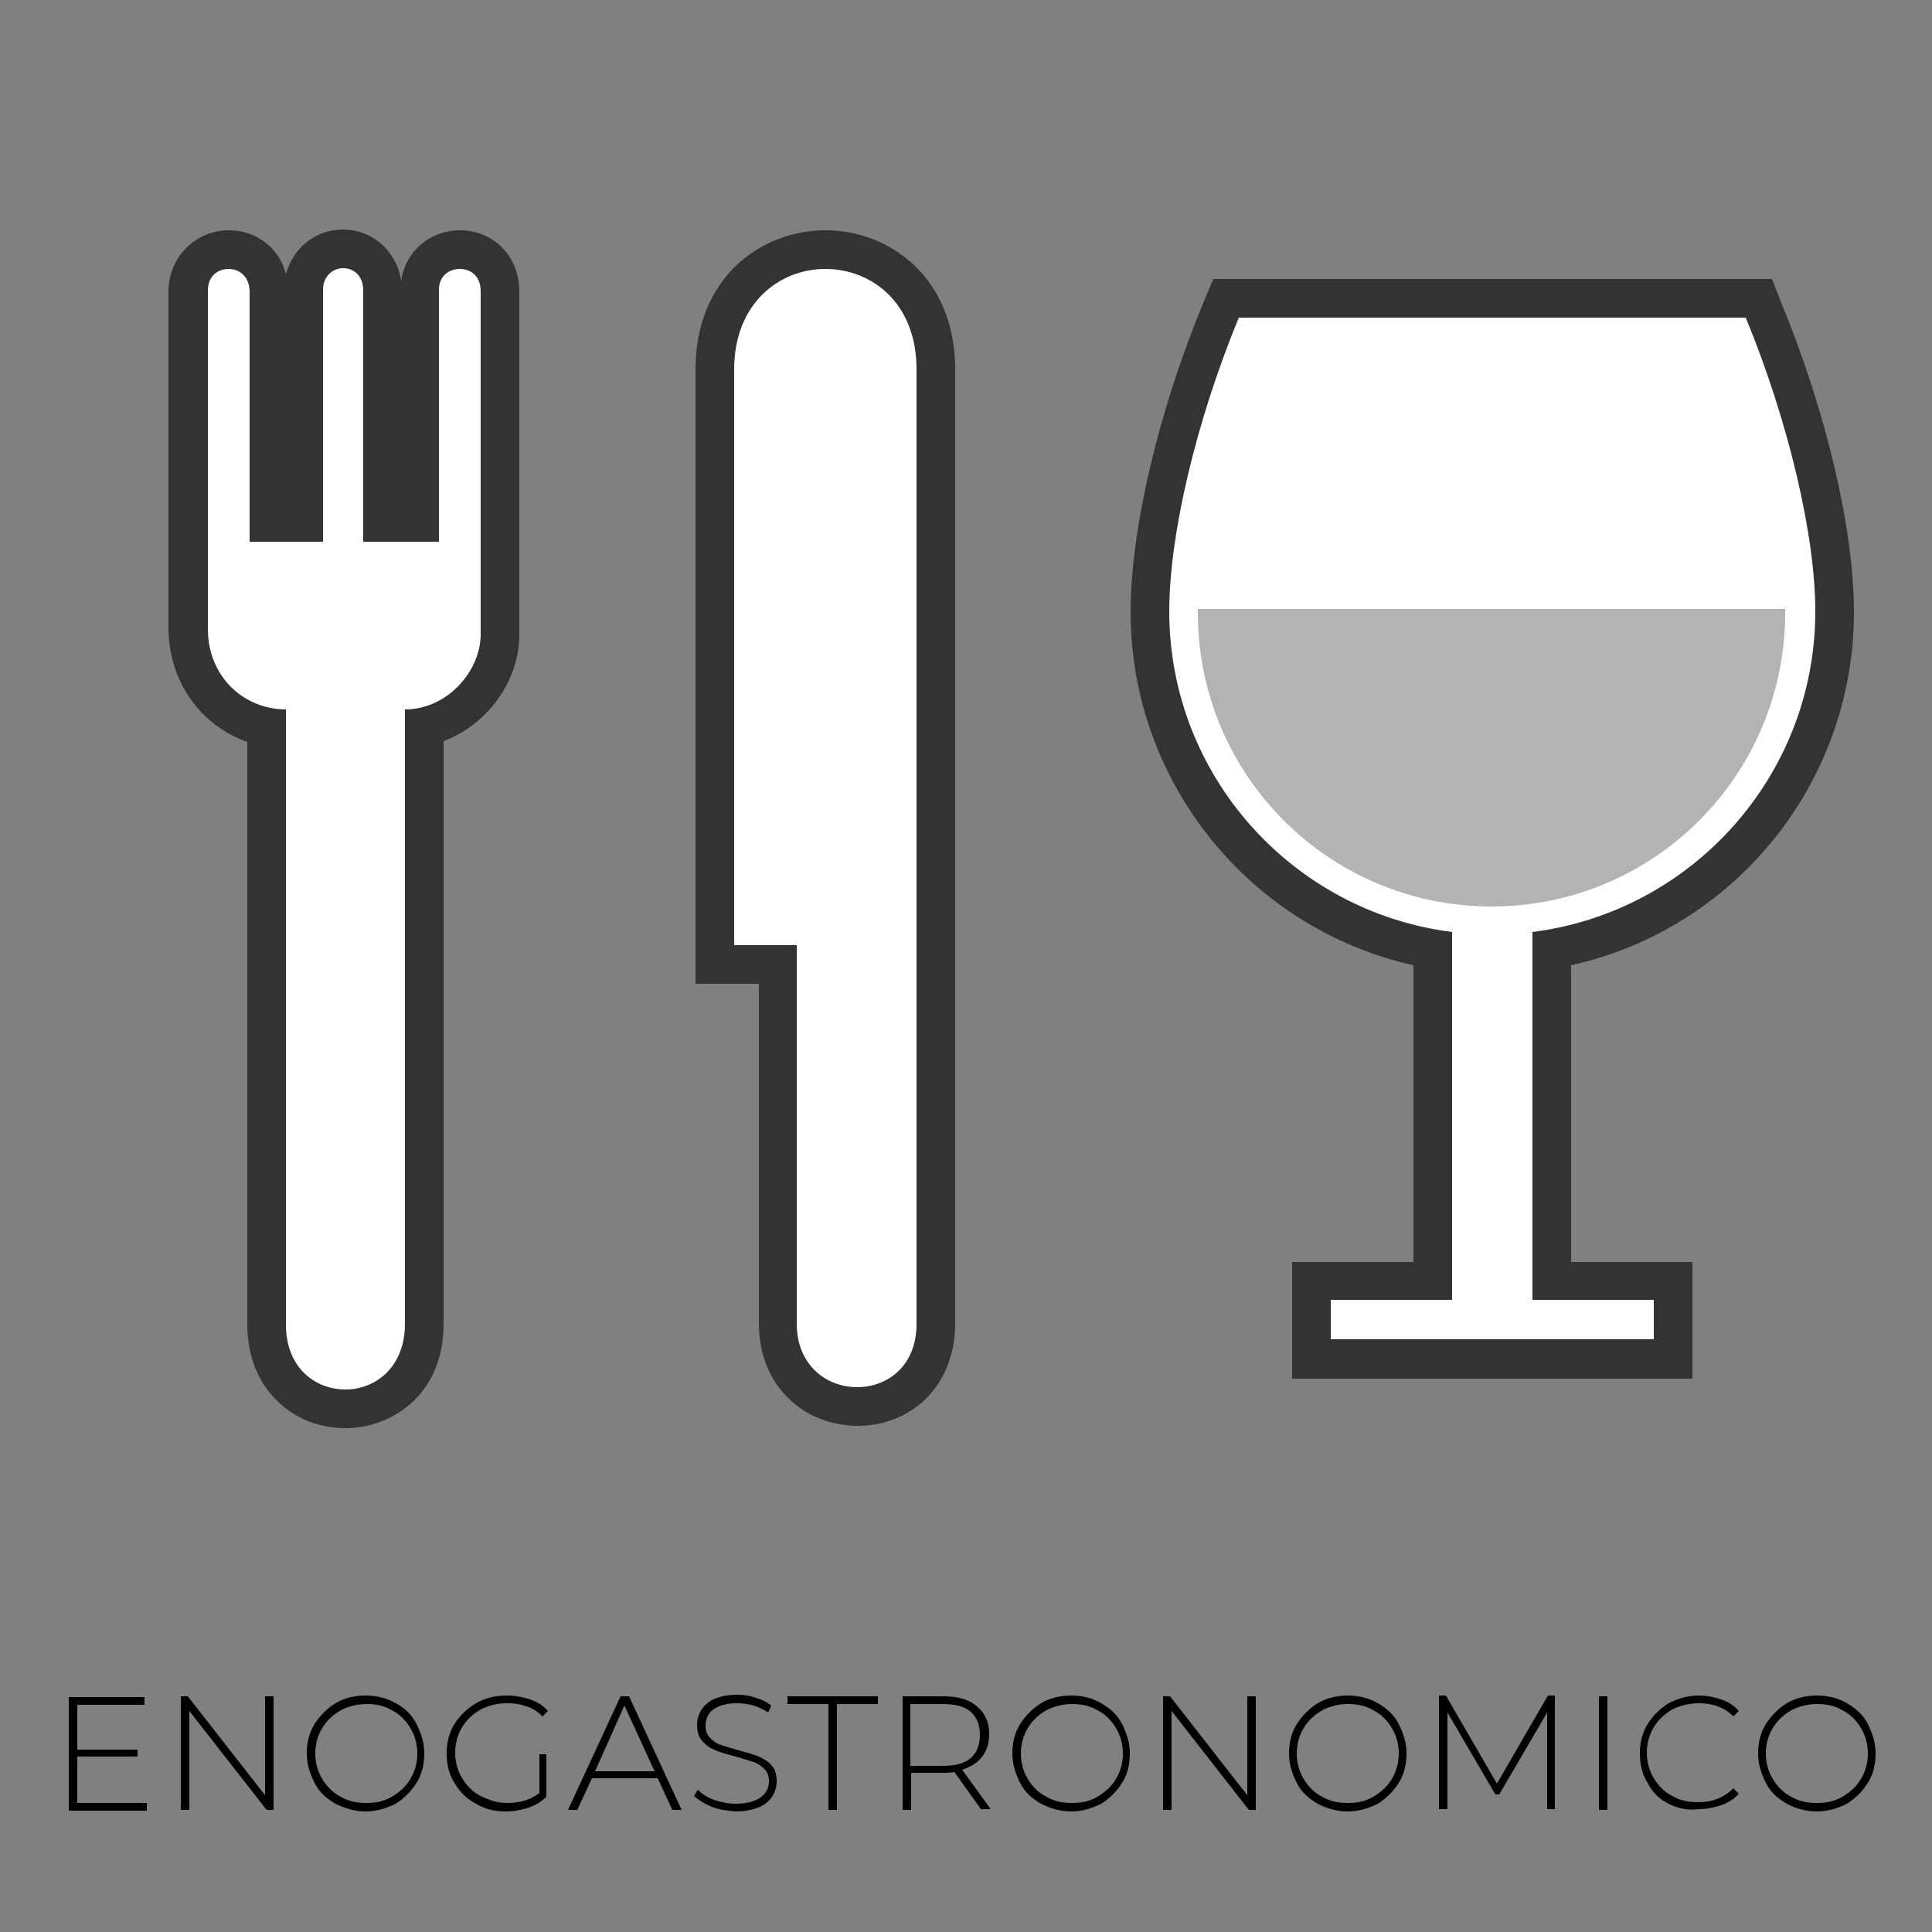
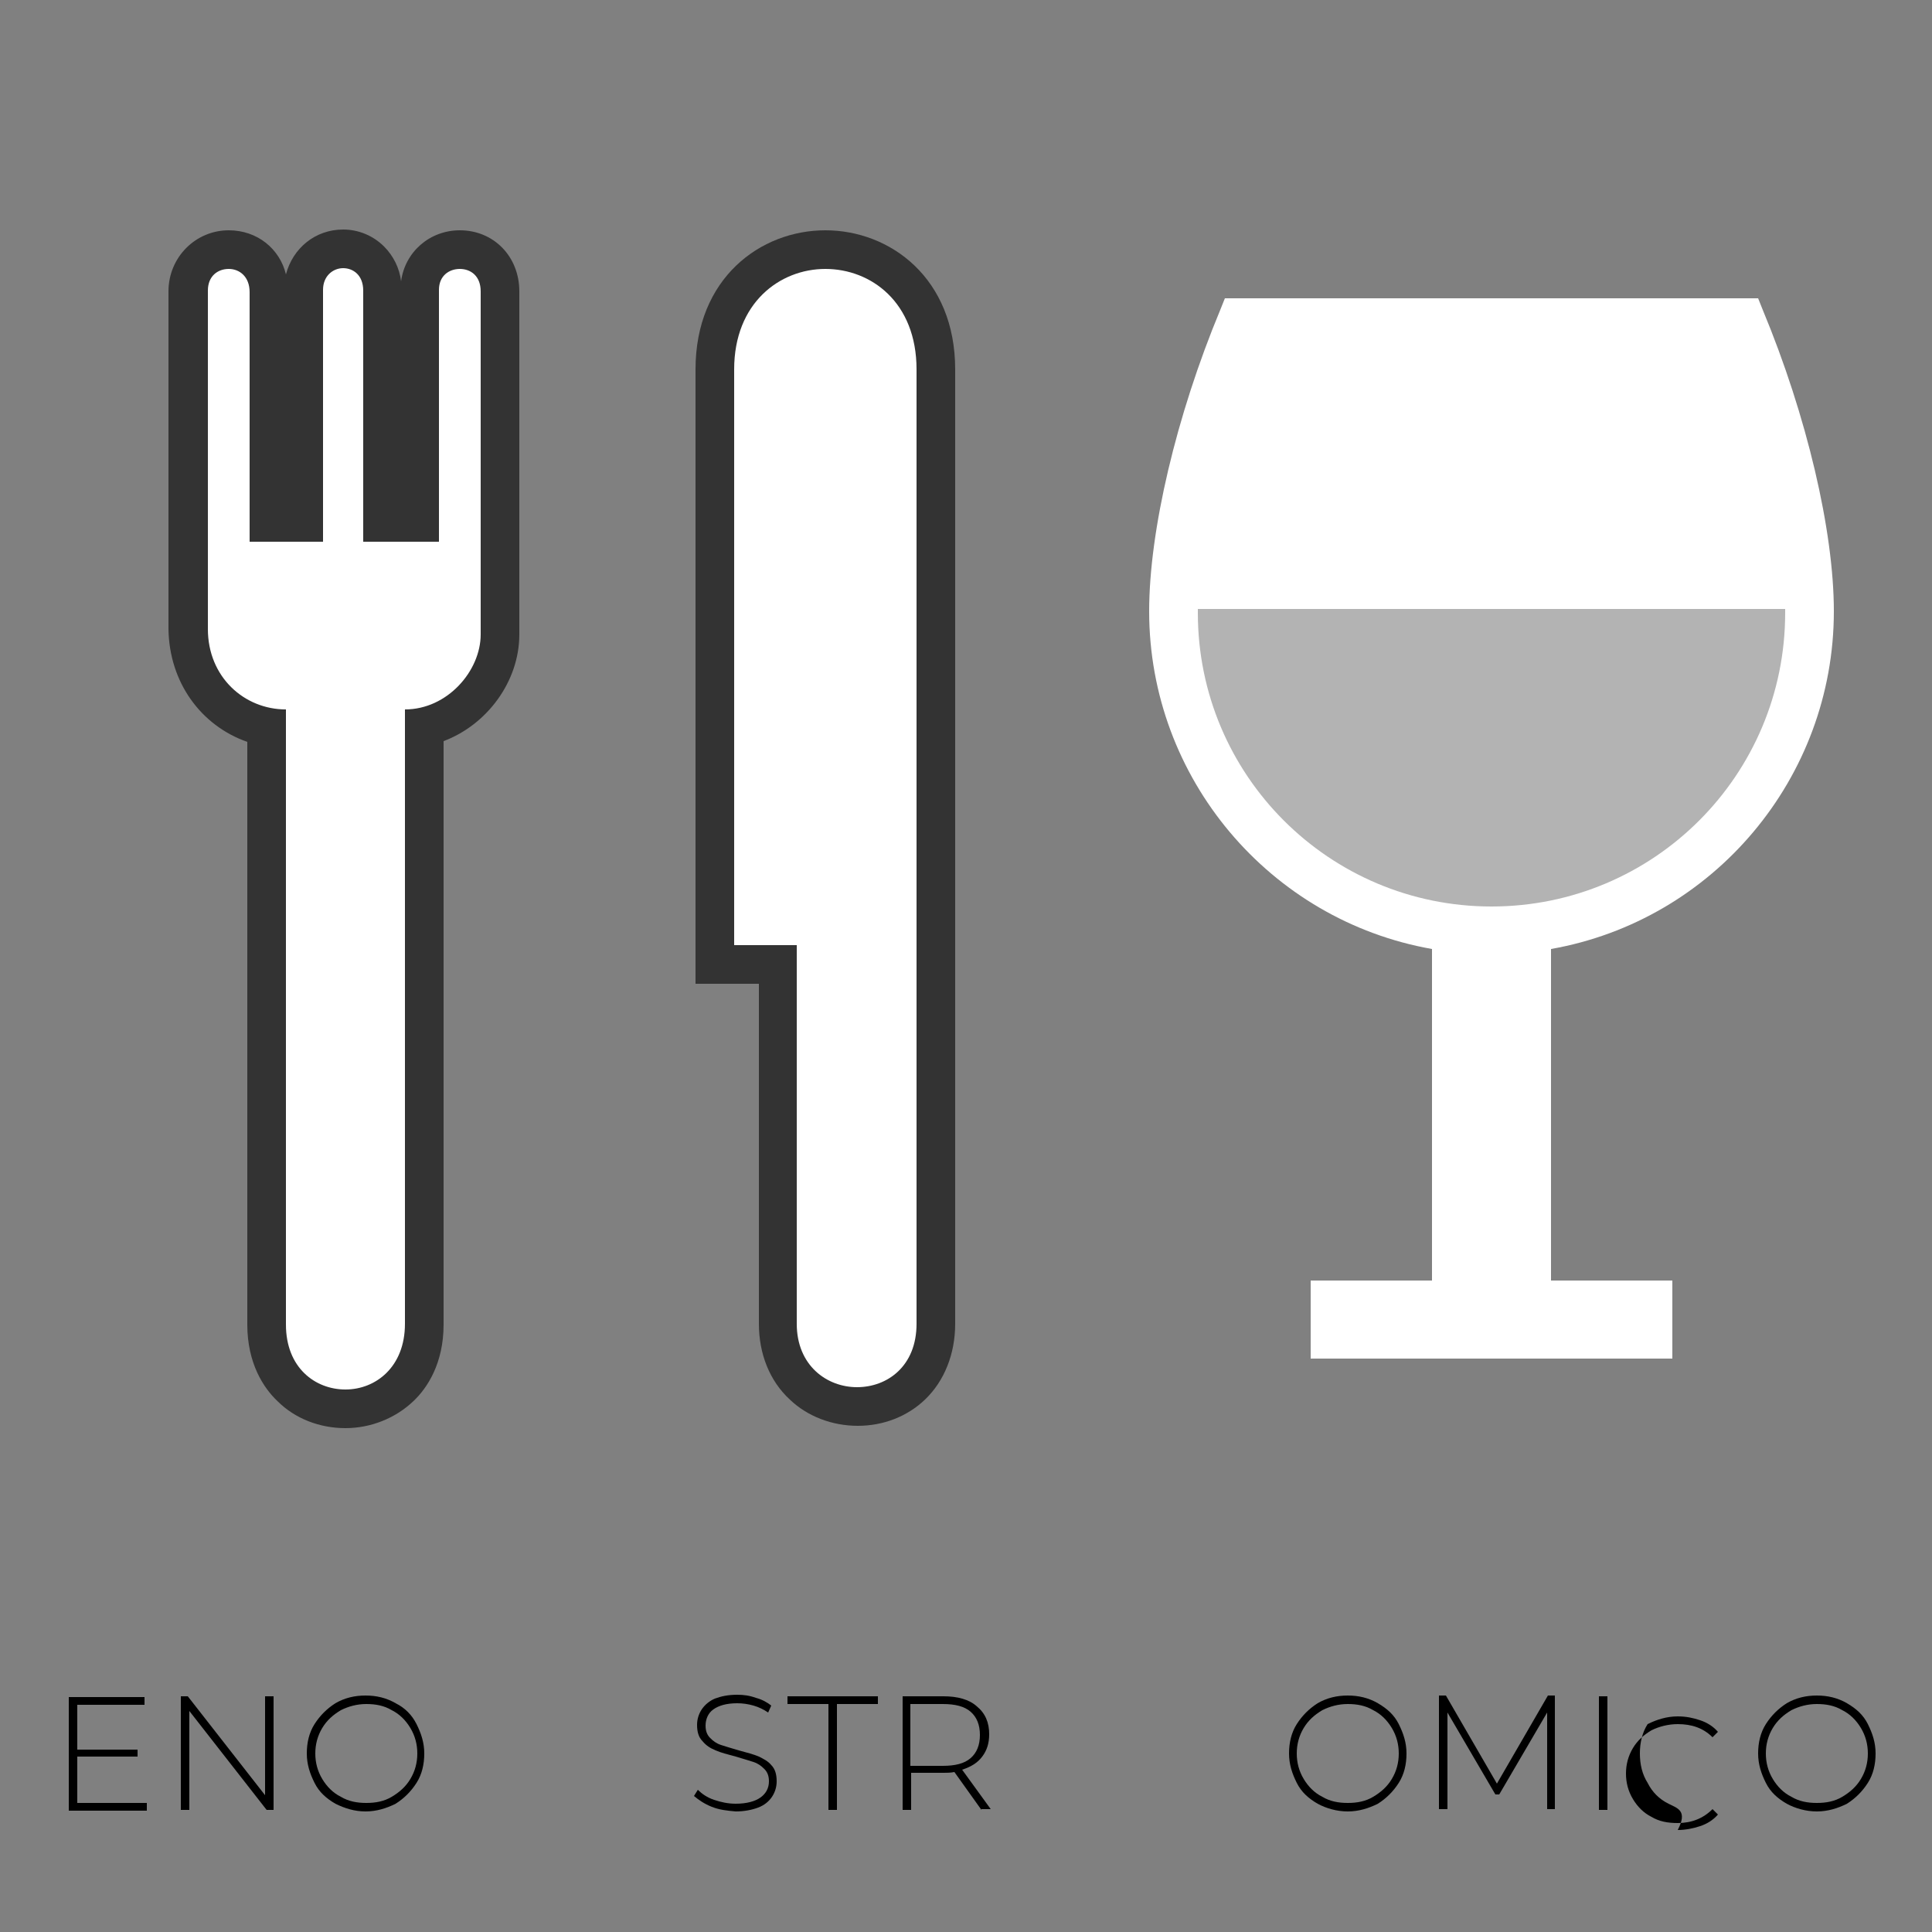
<svg xmlns="http://www.w3.org/2000/svg" xmlns:ns1="http://www.inkscape.org/namespaces/inkscape" xmlns:ns2="http://sodipodi.sourceforge.net/DTD/sodipodi-0.dtd" version="1.1" id="svg2" ns1:export-filename="snowcappedmountains.png" ns1:export-xdpi="90.000000" ns1:export-ydpi="90.000000" ns1:version="0.48.5 r10040" ns2:docname="snowcappedmountains.svg" ns2:version="0.32" x="0px" y="0px" viewBox="0 0 250 250" style="enable-background:new 0 0 250 250;" xml:space="preserve">
  <rect x="0" y="0" width="250" height="250" fill="#808080" stroke="none" />
  <style type="text/css">
	.st0{fill:none;}
	.st1{fill:#FFFFFF;}
	.st2{fill:#333333;}
	.st3{fill:#B3B3B3;}
</style>
  <rect x="-1.1" y="203.1" class="st0" width="250" height="46.7" />
  <g>
    <g id="path19031" ns1:connector-curvature="0">
      <path class="st1" d="M169.6,175.8v-10.1h15.7v-42.9c-21-3.7-36.6-22.1-36.6-43.7c0-10.4,3.5-25.3,9.2-39l0.6-1.5h69l0.6,1.5    c5.7,13.7,9.2,28.6,9.2,39c0,21.6-15.6,40-36.6,43.7v42.9h15.7v10.1H169.6z" />
-       <path class="st2" d="M225.9,41.1c5.6,13.6,9,28.3,9,38c0,21.3-16,38.9-36.6,41.5v47.6H214v5.1h-41.8v-5.1h15.7v-47.6    c-20.6-2.6-36.6-20.2-36.6-41.5c0-9.8,3.4-24.4,9-38H225.9 M229.3,36.1h-3.3h-65.7h-3.3l-1.3,3.1c-5.8,14-9.4,29.3-9.4,40    c0,22.1,15.5,41,36.6,45.7v38.4h-10.7h-5v5v5.1v5h5H214h5v-5v-5.1v-5h-5h-10.7v-38.4c21.2-4.7,36.6-23.6,36.6-45.7    c0-10.7-3.6-26-9.4-40L229.3,36.1L229.3,36.1z" />
    </g>
    <g id="path19035" ns1:connector-curvature="0">
      <path class="st3" d="M155,78.8c0,0.2,0,0.3,0,0.5c0,21,17,38,38,38s38-17,38-38c0-0.2,0-0.3,0-0.5H155L155,78.8z" />
    </g>
  </g>
  <g id="g19067">
</g>
  <g>
    <path class="st1" d="M44.7,182.3c-5.1,0-10.2-3.8-10.2-11V94.1c-5.8-1.2-10.1-6.3-10.1-12.7V37.6c0-3.1,2.3-5.4,5.3-5.4   c2.5,0,5.2,1.9,5.2,5.5v29.8h4.5V37.5c0-3,2.2-5.3,5.1-5.3c2.5,0,5.1,1.9,5.1,5.4v30h4.8V37.5c0-3,2.2-5.2,5.2-5.2   c2.5,0,5.2,1.9,5.2,5.4v44.4c0,5.1-3.9,10.7-9.8,12v77.3C54.9,178.6,49.8,182.3,44.7,182.3z" />
    <g>
      <path class="st2" d="M29.6,34.8c1.4,0,2.7,1,2.7,3v32.3h9.9h-0.4V37.5c0-1.8,1.3-2.8,2.6-2.8c1.3,0,2.6,0.9,2.6,2.9v32.5h9.8V37.5    c0-1.8,1.3-2.7,2.7-2.7s2.7,0.9,2.7,2.9v44.4v0c0,4.7-4.3,9.7-9.8,9.7v79.5c0,5.6-3.8,8.5-7.7,8.5S37,177,37,171.4V91.8    c-5.4,0-10.1-4.2-10.1-10.4V37.6C26.9,35.7,28.2,34.8,29.6,34.8 M29.6,29.8c-4.3,0-7.8,3.5-7.8,7.9v43.7C21.9,88.3,26,93.9,32,96    v75.4c0,5,2.1,8.2,3.9,9.9c2.3,2.3,5.5,3.5,8.8,3.5c3.3,0,6.5-1.3,8.8-3.5c1.8-1.7,3.9-4.9,3.9-9.9V95.9c5.6-2.1,9.8-7.7,9.8-13.8    V37.7c0-4.5-3.3-7.9-7.7-7.9c-3.9,0-7.1,2.8-7.6,6.6c-0.2-1.7-1-3.3-2.2-4.5c-1.4-1.4-3.3-2.2-5.3-2.2c-3.6,0-6.5,2.4-7.4,5.8    C36.2,32.2,33.3,29.8,29.6,29.8L29.6,29.8z" />
    </g>
  </g>
  <g>
    <path class="st1" d="M111,182c-5.1,0-10.3-3.7-10.3-10.7v-46.5h-8.2v-77c0-10.2,7.2-15.5,14.3-15.5s14.3,5.3,14.3,15.5v123.5   C121.1,178.4,116,182,111,182z" />
    <g>
      <path class="st2" d="M106.8,34.8c5.9,0,11.8,4.3,11.8,13v0v123.5c0,5.5-3.8,8.2-7.7,8.2c-3.9,0-7.8-2.8-7.8-8.2v-49H95V47.8    C95,39.2,100.9,34.8,106.8,34.8 M106.8,29.8c-8.4,0-16.8,6.2-16.8,18v74.5v5h5h3.2v44c0,3.9,1.4,7.4,4,9.8    c2.3,2.2,5.5,3.4,8.8,3.4c3.3,0,6.4-1.2,8.7-3.4c2.5-2.4,3.9-5.9,3.9-9.8V47.8C123.6,36,115.2,29.8,106.8,29.8L106.8,29.8z" />
    </g>
  </g>
  <g>
    <path d="M19,233.3v1H8.9v-14.7h9.8v1H10v5.8h7.8v0.9H10v6H19z" />
    <path d="M35.4,219.5v14.7h-0.9l-10-12.8v12.8h-1.1v-14.7h0.9l10,12.8v-12.8H35.4z" />
    <path d="M43.4,233.4c-1.2-0.7-2.1-1.5-2.7-2.7s-1-2.4-1-3.8c0-1.4,0.3-2.7,1-3.8c0.7-1.1,1.6-2,2.7-2.7c1.2-0.7,2.5-1,3.9-1   s2.7,0.3,3.9,1c1.2,0.6,2.1,1.5,2.7,2.7s1,2.4,1,3.8s-0.3,2.7-1,3.8c-0.7,1.1-1.6,2-2.7,2.7c-1.2,0.6-2.5,1-3.9,1   S44.6,234,43.4,233.4z M50.7,232.5c1-0.6,1.8-1.3,2.4-2.3c0.6-1,0.9-2.1,0.9-3.3c0-1.2-0.3-2.3-0.9-3.3c-0.6-1-1.4-1.8-2.4-2.3   c-1-0.6-2.1-0.8-3.3-0.8s-2.3,0.3-3.3,0.8c-1,0.6-1.8,1.3-2.4,2.3c-0.6,1-0.9,2.1-0.9,3.3c0,1.2,0.3,2.3,0.9,3.3   c0.6,1,1.4,1.8,2.4,2.3c1,0.6,2.1,0.8,3.3,0.8S49.7,233.1,50.7,232.5z" />
-     <path d="M69.7,227h1v5.5c-0.6,0.6-1.4,1.1-2.3,1.4s-1.9,0.5-2.9,0.5c-1.5,0-2.8-0.3-3.9-1c-1.2-0.6-2.1-1.5-2.8-2.7   c-0.7-1.1-1-2.4-1-3.8s0.3-2.7,1-3.8s1.6-2,2.8-2.7s2.5-1,4-1c1.1,0,2.1,0.2,3,0.5c0.9,0.3,1.7,0.8,2.3,1.5l-0.7,0.7   c-0.6-0.6-1.3-1.1-2.1-1.3c-0.8-0.3-1.6-0.4-2.5-0.4c-1.3,0-2.4,0.3-3.4,0.8c-1,0.6-1.8,1.3-2.4,2.3c-0.6,1-0.9,2.1-0.9,3.3   c0,1.2,0.3,2.3,0.9,3.3c0.6,1,1.4,1.8,2.4,2.3s2.1,0.9,3.4,0.9c1.7,0,3.1-0.4,4.2-1.3V227z" />
-     <path d="M85.1,230.1h-8.5l-1.9,4.1h-1.2l6.8-14.7h1.1l6.8,14.7H87L85.1,230.1z M84.7,229.2l-3.9-8.5l-3.8,8.5H84.7z" />
    <path d="M92.1,233.8c-1-0.4-1.7-0.9-2.3-1.4l0.5-0.8c0.5,0.5,1.2,1,2.1,1.3c0.9,0.3,1.8,0.5,2.8,0.5c1.4,0,2.5-0.3,3.2-0.8   c0.7-0.5,1.1-1.2,1.1-2.1c0-0.7-0.2-1.2-0.6-1.6c-0.4-0.4-0.8-0.7-1.4-0.9s-1.3-0.4-2.3-0.7c-1.1-0.3-1.9-0.5-2.6-0.8   s-1.2-0.6-1.7-1.2c-0.5-0.5-0.7-1.2-0.7-2.1c0-0.7,0.2-1.4,0.6-2s1-1.1,1.7-1.4c0.8-0.3,1.7-0.5,2.9-0.5c0.8,0,1.6,0.1,2.4,0.4   c0.8,0.2,1.5,0.6,2,1l-0.4,0.9c-0.6-0.4-1.2-0.7-1.9-0.9c-0.7-0.2-1.4-0.3-2.1-0.3c-1.4,0-2.4,0.3-3.1,0.8s-1,1.3-1,2.1   c0,0.7,0.2,1.2,0.6,1.6s0.8,0.7,1.4,0.9c0.6,0.2,1.3,0.4,2.3,0.7c1.1,0.3,1.9,0.5,2.6,0.8c0.6,0.3,1.2,0.6,1.6,1.1   c0.5,0.5,0.7,1.2,0.7,2.1c0,0.7-0.2,1.4-0.6,2c-0.4,0.6-1,1.1-1.8,1.4c-0.8,0.3-1.8,0.5-2.9,0.5C94.1,234.3,93.1,234.2,92.1,233.8z   " />
    <path d="M107.2,220.5h-5.3v-1h11.7v1h-5.3v13.7h-1.1V220.5z" />
    <path d="M127,234.2l-3.5-4.9c-0.5,0.1-1,0.1-1.4,0.1h-4.2v4.8h-1.1v-14.7h5.3c1.8,0,3.3,0.4,4.3,1.3c1.1,0.9,1.6,2.1,1.6,3.6   c0,1.2-0.3,2.1-0.9,2.9c-0.6,0.8-1.4,1.3-2.6,1.7l3.7,5.1H127z M122,228.5c1.6,0,2.8-0.3,3.6-1c0.8-0.7,1.2-1.7,1.2-3   c0-1.3-0.4-2.3-1.2-3c-0.8-0.7-2-1-3.6-1h-4.2v8H122z" />
-     <path d="M134.7,233.4c-1.2-0.7-2.1-1.5-2.7-2.7s-1-2.4-1-3.8c0-1.4,0.3-2.7,1-3.8c0.7-1.1,1.6-2,2.7-2.7c1.2-0.7,2.5-1,3.9-1   s2.7,0.3,3.9,1s2.1,1.5,2.7,2.7s1,2.4,1,3.8s-0.3,2.7-1,3.8c-0.7,1.1-1.6,2-2.7,2.7c-1.2,0.6-2.5,1-3.9,1S135.9,234,134.7,233.4z    M142,232.5c1-0.6,1.8-1.3,2.4-2.3c0.6-1,0.9-2.1,0.9-3.3c0-1.2-0.3-2.3-0.9-3.3c-0.6-1-1.4-1.8-2.4-2.3c-1-0.6-2.1-0.8-3.3-0.8   s-2.3,0.3-3.3,0.8c-1,0.6-1.8,1.3-2.4,2.3c-0.6,1-0.9,2.1-0.9,3.3c0,1.2,0.3,2.3,0.9,3.3c0.6,1,1.4,1.8,2.4,2.3   c1,0.6,2.1,0.8,3.3,0.8S141,233.1,142,232.5z" />
-     <path d="M162.5,219.5v14.7h-0.9l-10-12.8v12.8h-1.1v-14.7h0.9l10,12.8v-12.8H162.5z" />
    <path d="M170.5,233.4c-1.2-0.7-2.1-1.5-2.7-2.7s-1-2.4-1-3.8c0-1.4,0.3-2.7,1-3.8c0.7-1.1,1.6-2,2.7-2.7c1.2-0.7,2.5-1,3.9-1   s2.7,0.3,3.9,1s2.1,1.5,2.7,2.7s1,2.4,1,3.8s-0.3,2.7-1,3.8c-0.7,1.1-1.6,2-2.7,2.7c-1.2,0.6-2.5,1-3.9,1S171.6,234,170.5,233.4z    M177.7,232.5c1-0.6,1.8-1.3,2.4-2.3c0.6-1,0.9-2.1,0.9-3.3c0-1.2-0.3-2.3-0.9-3.3c-0.6-1-1.4-1.8-2.4-2.3c-1-0.6-2.1-0.8-3.3-0.8   s-2.3,0.3-3.3,0.8c-1,0.6-1.8,1.3-2.4,2.3c-0.6,1-0.9,2.1-0.9,3.3c0,1.2,0.3,2.3,0.9,3.3c0.6,1,1.4,1.8,2.4,2.3   c1,0.6,2.1,0.8,3.3,0.8S176.7,233.1,177.7,232.5z" />
    <path d="M200.2,234.2l0-12.6l-6.2,10.6h-0.5l-6.2-10.6v12.5h-1.1v-14.7h0.9l6.6,11.4l6.6-11.4h0.9l0,14.7H200.2z" />
    <path d="M206.9,219.5h1.1v14.7h-1.1V219.5z" />
-     <path d="M215.9,233.4c-1.2-0.6-2.1-1.5-2.7-2.7c-0.7-1.1-1-2.4-1-3.8s0.3-2.7,1-3.8s1.6-2,2.7-2.7c1.2-0.6,2.5-1,3.9-1   c1.1,0,2,0.2,2.9,0.5c0.9,0.3,1.7,0.8,2.3,1.5l-0.7,0.7c-1.2-1.2-2.7-1.7-4.5-1.7c-1.2,0-2.4,0.3-3.4,0.8c-1,0.6-1.8,1.3-2.4,2.3   c-0.6,1-0.9,2.1-0.9,3.3c0,1.2,0.3,2.3,0.9,3.3c0.6,1,1.4,1.8,2.4,2.3c1,0.6,2.1,0.8,3.4,0.8c1.8,0,3.3-0.6,4.5-1.8l0.7,0.7   c-0.6,0.7-1.4,1.2-2.3,1.5c-0.9,0.3-1.9,0.5-2.9,0.5C218.4,234.3,217.1,234,215.9,233.4z" />
+     <path d="M215.9,233.4c-1.2-0.6-2.1-1.5-2.7-2.7c-0.7-1.1-1-2.4-1-3.8s0.3-2.7,1-3.8c1.2-0.6,2.5-1,3.9-1   c1.1,0,2,0.2,2.9,0.5c0.9,0.3,1.7,0.8,2.3,1.5l-0.7,0.7c-1.2-1.2-2.7-1.7-4.5-1.7c-1.2,0-2.4,0.3-3.4,0.8c-1,0.6-1.8,1.3-2.4,2.3   c-0.6,1-0.9,2.1-0.9,3.3c0,1.2,0.3,2.3,0.9,3.3c0.6,1,1.4,1.8,2.4,2.3c1,0.6,2.1,0.8,3.4,0.8c1.8,0,3.3-0.6,4.5-1.8l0.7,0.7   c-0.6,0.7-1.4,1.2-2.3,1.5c-0.9,0.3-1.9,0.5-2.9,0.5C218.4,234.3,217.1,234,215.9,233.4z" />
    <path d="M231.2,233.4c-1.2-0.7-2.1-1.5-2.7-2.7s-1-2.4-1-3.8c0-1.4,0.3-2.7,1-3.8c0.7-1.1,1.6-2,2.7-2.7c1.2-0.7,2.5-1,3.9-1   s2.7,0.3,3.9,1s2.1,1.5,2.7,2.7s1,2.4,1,3.8s-0.3,2.7-1,3.8c-0.7,1.1-1.6,2-2.7,2.7c-1.2,0.6-2.5,1-3.9,1S232.3,234,231.2,233.4z    M238.4,232.5c1-0.6,1.8-1.3,2.4-2.3c0.6-1,0.9-2.1,0.9-3.3c0-1.2-0.3-2.3-0.9-3.3c-0.6-1-1.4-1.8-2.4-2.3c-1-0.6-2.1-0.8-3.3-0.8   s-2.3,0.3-3.3,0.8c-1,0.6-1.8,1.3-2.4,2.3c-0.6,1-0.9,2.1-0.9,3.3c0,1.2,0.3,2.3,0.9,3.3c0.6,1,1.4,1.8,2.4,2.3   c1,0.6,2.1,0.8,3.3,0.8S237.4,233.1,238.4,232.5z" />
  </g>
</svg>